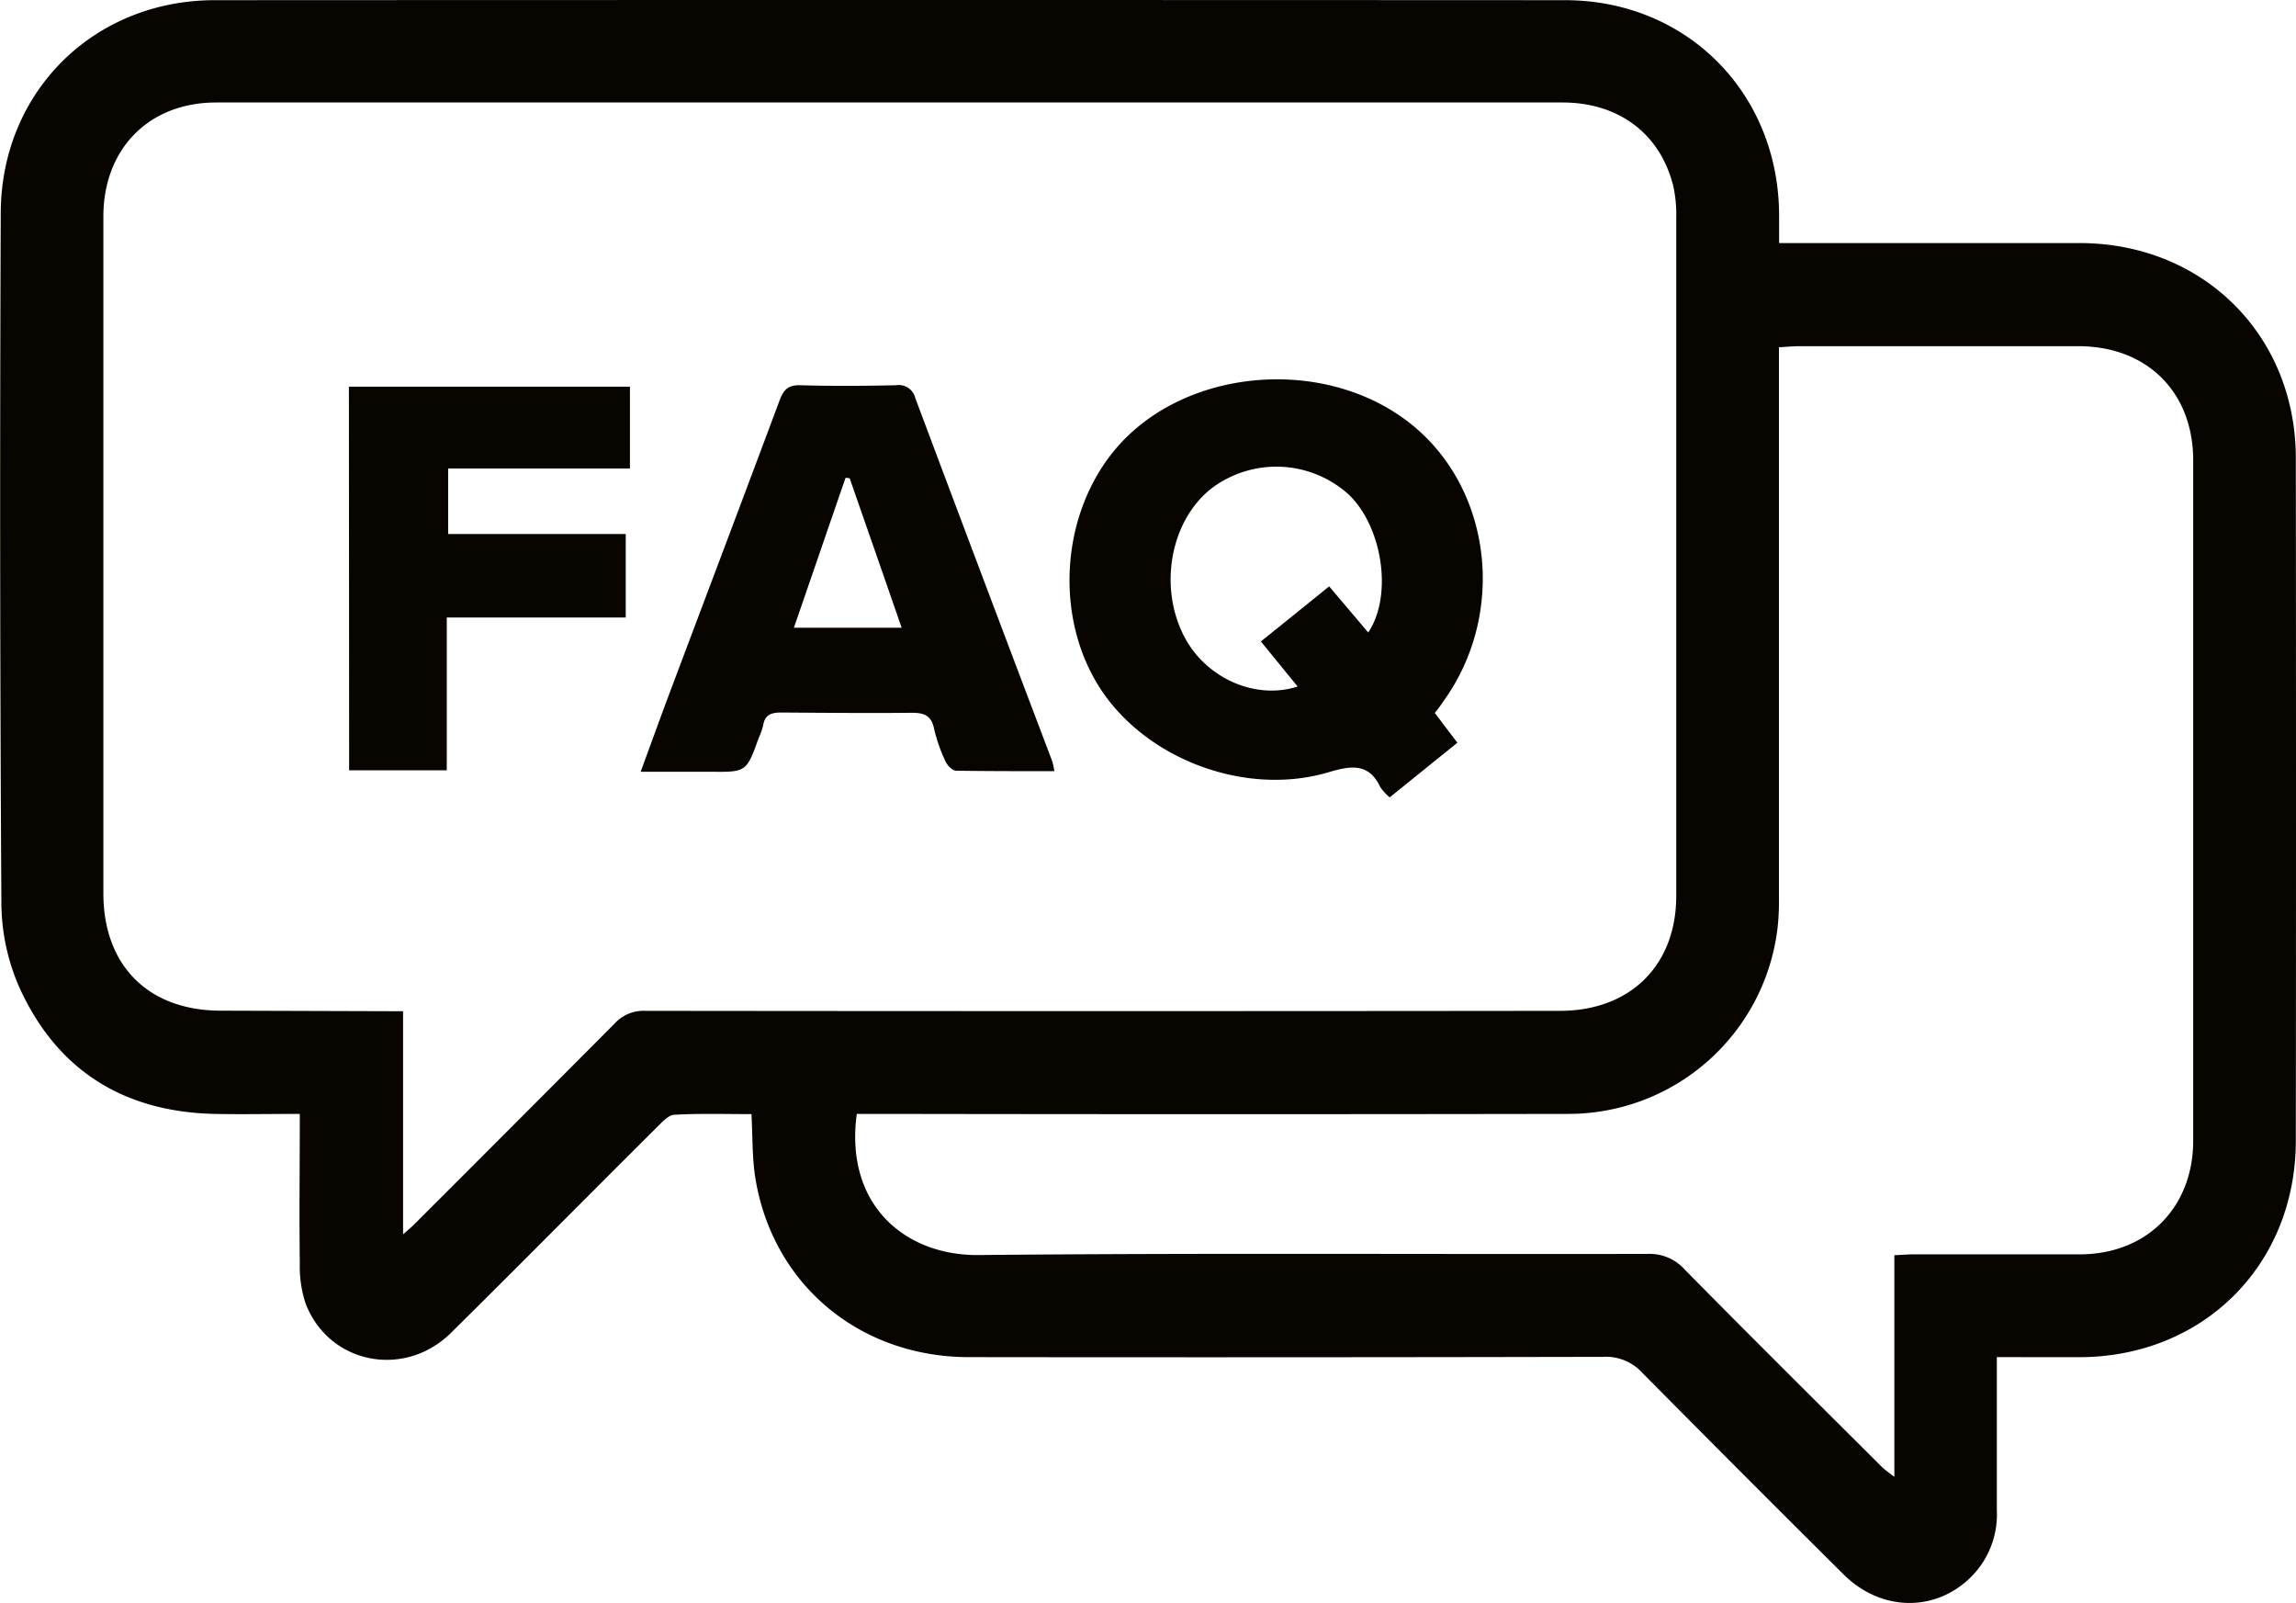
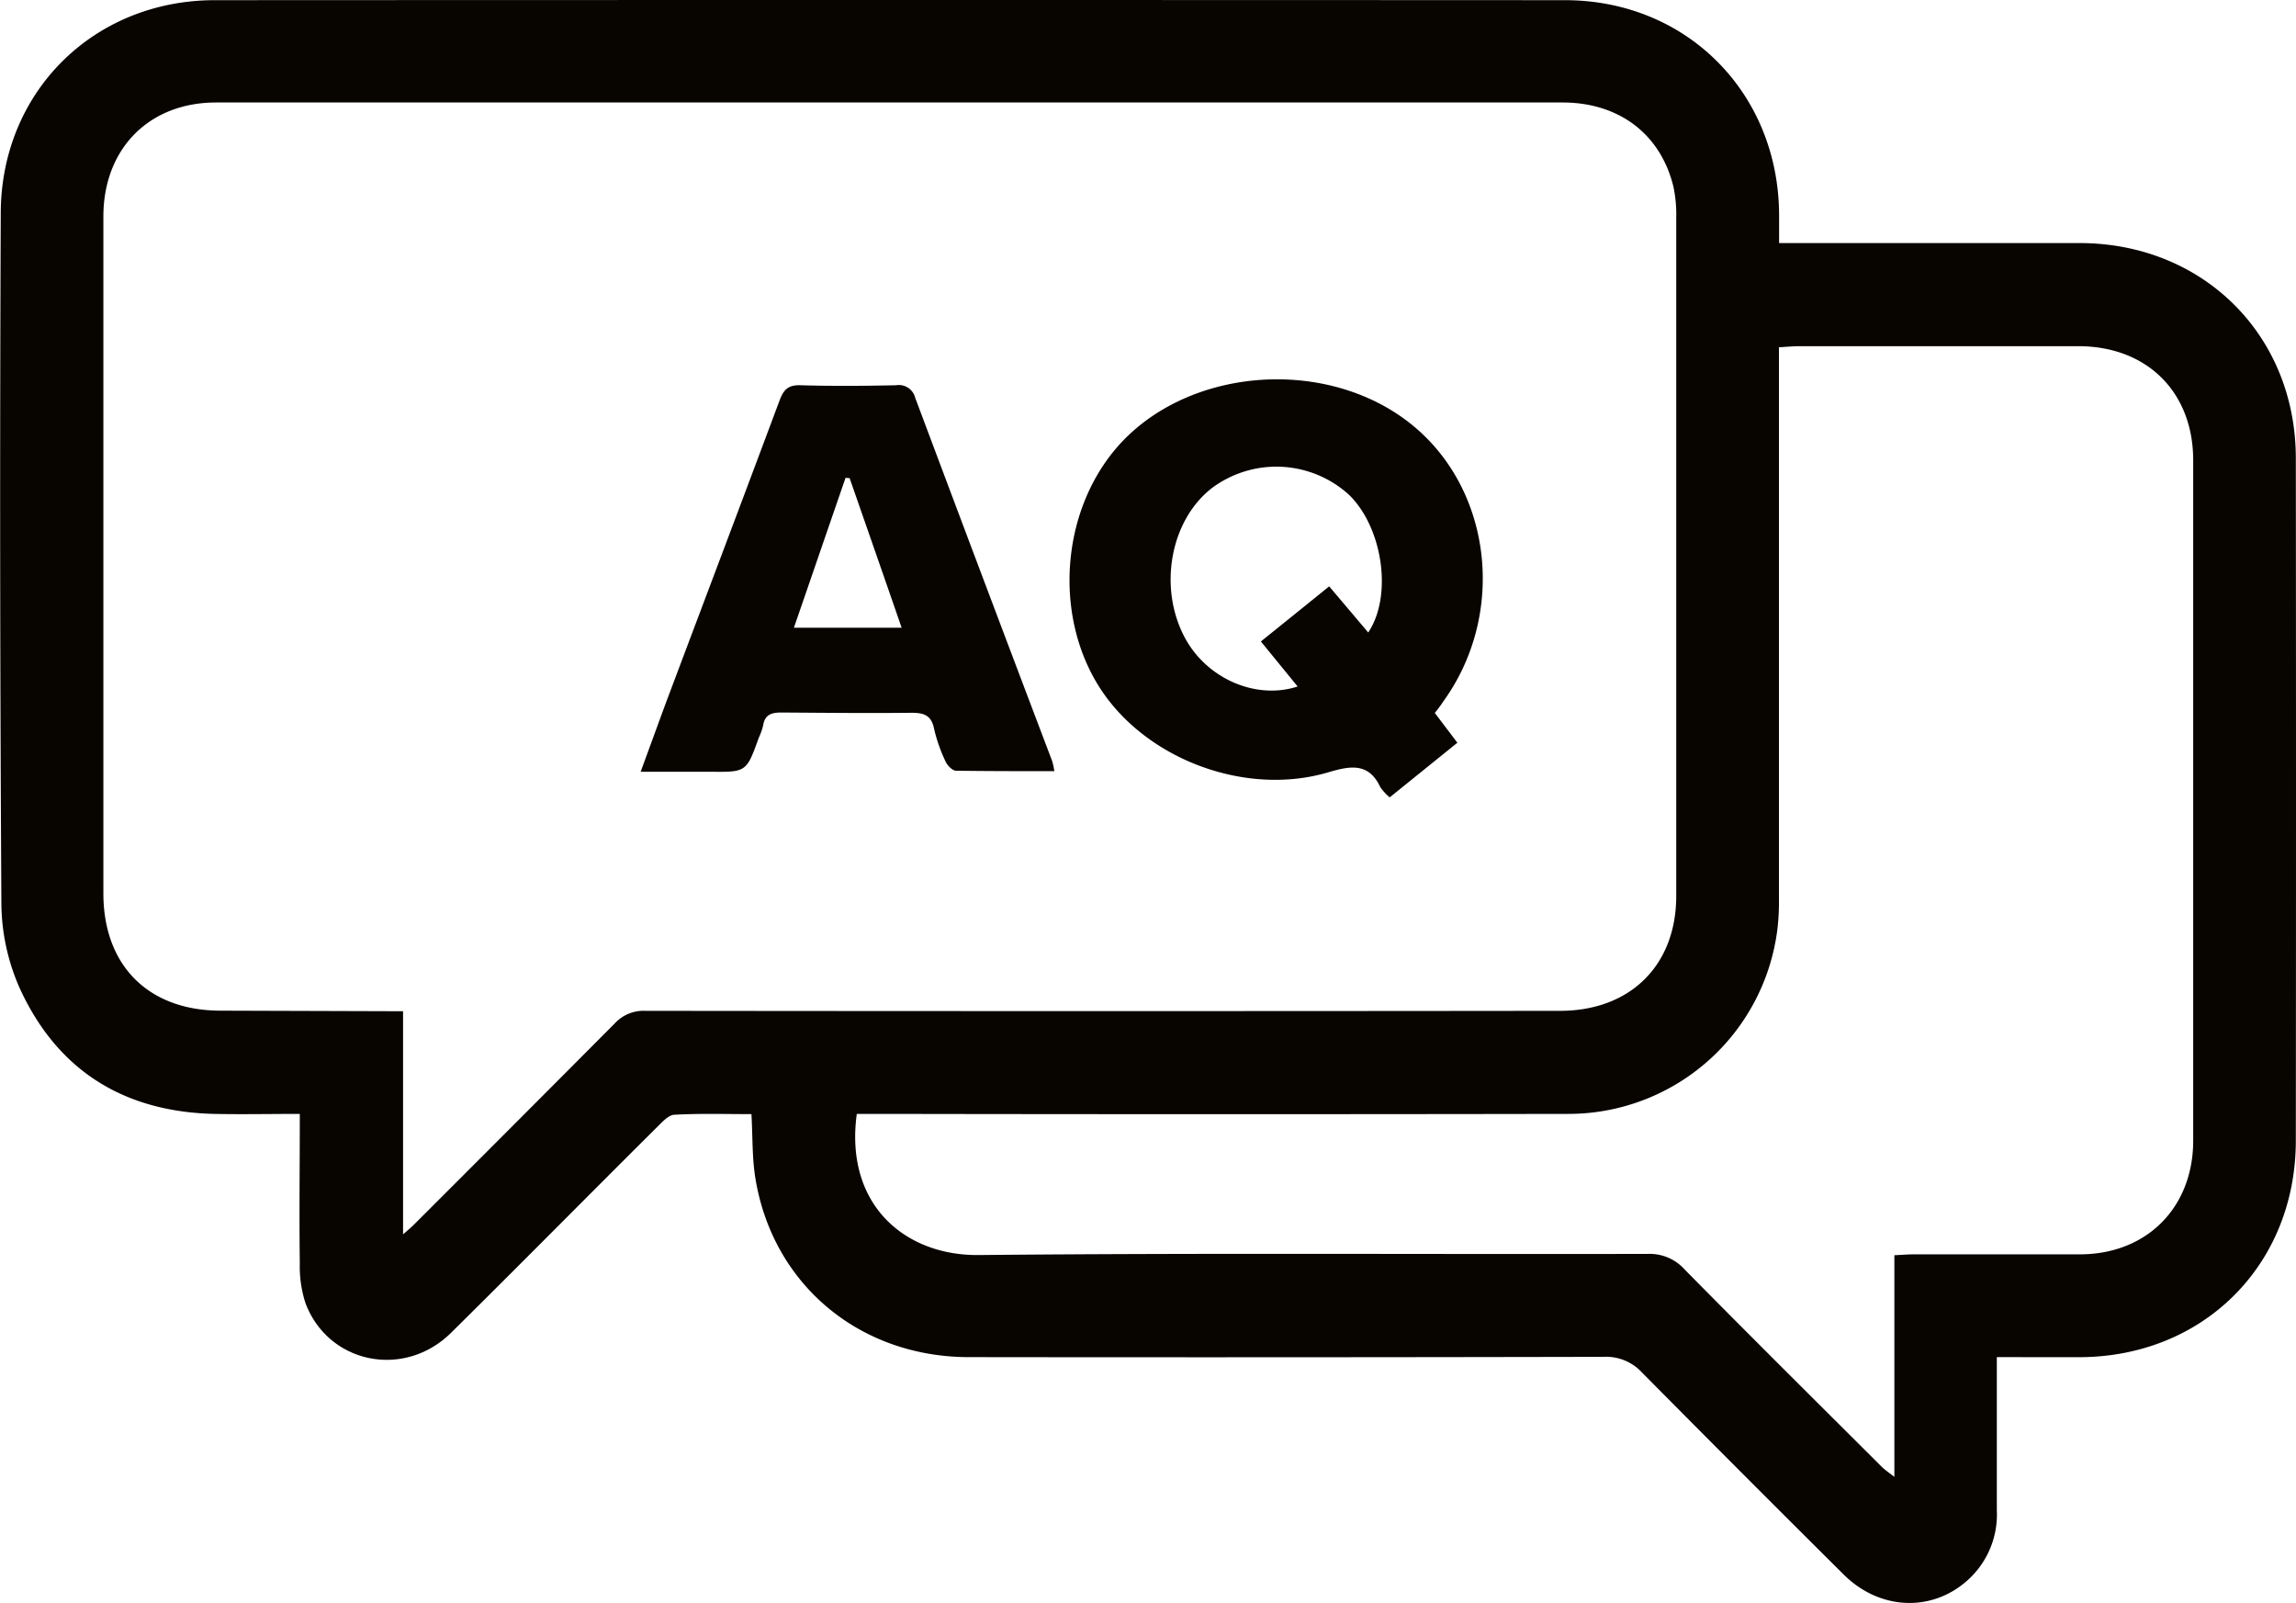
<svg xmlns="http://www.w3.org/2000/svg" id="Ebene_1" data-name="Ebene 1" viewBox="0 0 399.77 279.04">
  <defs>
    <style>.cls-1{fill:#080400;}</style>
  </defs>
  <g id="fgsY2n">
    <path class="cls-1" d="M352.27,304.93c0,9.18,0,17.92,0,26.67a15.37,15.37,0,0,1-4.51,11.62c-6.21,6.14-15.64,6-22.13-.42Q308,325.29,290.49,307.61a8.5,8.5,0,0,0-6.71-2.73q-55.23.12-110.46.05c-19.06,0-34.17-12.63-37.2-31.1-.58-3.54-.47-7.2-.69-11.2-4.55,0-9-.14-13.46.11-1,.05-2.11,1.3-3,2.17-12,11.93-23.86,23.94-35.88,35.82-8.14,8-21.29,5.37-25.3-5.17a20.53,20.53,0,0,1-1-6.91c-.11-8.53,0-17.07,0-26.06-5.18,0-10.06.1-14.94,0-15.85-.38-27.43-7.69-33.93-22.11a37,37,0,0,1-3.09-14.57q-.36-60-.11-120C4.72,84.72,20.88,68.73,42,68.72q117.52-.06,235.05,0c21.26,0,37.28,16.2,37.31,37.48V111h52.28c21.52,0,37.67,16,37.69,37.45q.06,59.38,0,118.76c0,21.67-16.11,37.71-37.74,37.73ZM74.77,244.72v38.84c1-.88,1.48-1.27,1.91-1.71q17.49-17.46,34.94-35a6.78,6.78,0,0,1,5.31-2.2q79.63.09,159.28,0c12.2,0,20.24-7.89,20.24-20q0-59.06,0-118.1a23.16,23.16,0,0,0-.5-5.4c-2.23-9.13-9.47-14.62-19.3-14.62q-117.21,0-234.43,0c-11.7,0-19.63,8.07-19.63,19.86q0,58.9,0,117.81c0,12.57,7.84,20.41,20.41,20.42Zm79,17.87c-2.15,15.83,8.41,24.69,21.2,24.57,38.84-.38,77.69-.11,116.54-.2a8.17,8.17,0,0,1,6.41,2.72c11.34,11.5,22.81,22.88,34.25,34.28.54.54,1.2,1,2.26,1.81V287.19c1.29-.06,2.33-.15,3.37-.15,9.63,0,19.26,0,28.89,0,11.67,0,19.77-8.14,19.77-19.8q0-59.21,0-118.42c0-11.84-8-19.86-20-19.87q-24.24,0-48.48,0c-1.13,0-2.26.11-3.65.19v4.11q0,45.89,0,91.78a41,41,0,0,1-.27,5.44,36.68,36.68,0,0,1-36.61,32.12q-59.72.1-119.43,0Z" transform="translate(-4.59 -68.69)" />
-     <path class="cls-1" d="M254.41,192.79l3.93,5.19-11.78,9.51a8.93,8.93,0,0,1-1.63-1.77c-2-4.27-5.15-3.75-9-2.61-14.37,4.29-31.71-2.17-39.76-14.56s-6.92-30.35,2.64-41.68c11.94-14.16,36.3-16.31,51.28-4.51,14.31,11.27,16.9,33.18,5.73,48.53C255.43,191.49,255,192.07,254.41,192.79Zm-11.59-14c4.31-6.44,2.49-18.35-3.38-24a18.78,18.78,0,0,0-23.65-1.28c-7.4,5.55-9.61,17.4-4.89,26.2,3.8,7.09,12.35,10.86,19.63,8.48l-6.4-7.84c4.07-3.27,7.94-6.39,11.89-9.59Z" transform="translate(-4.59 -68.69)" />
+     <path class="cls-1" d="M254.41,192.79l3.93,5.19-11.78,9.51a8.93,8.93,0,0,1-1.63-1.77c-2-4.27-5.15-3.75-9-2.61-14.37,4.29-31.71-2.17-39.76-14.56s-6.92-30.35,2.64-41.68c11.94-14.16,36.3-16.31,51.28-4.51,14.31,11.27,16.9,33.18,5.73,48.53C255.43,191.49,255,192.07,254.41,192.79Zm-11.59-14c4.31-6.44,2.49-18.35-3.38-24a18.78,18.78,0,0,0-23.65-1.28c-7.4,5.55-9.61,17.4-4.89,26.2,3.8,7.09,12.35,10.86,19.63,8.48l-6.4-7.84c4.07-3.27,7.94-6.39,11.89-9.59" transform="translate(-4.59 -68.69)" />
    <path class="cls-1" d="M188.17,202.93c-5.83,0-11.47,0-17.11-.08-.64,0-1.53-.92-1.84-1.62a27.45,27.45,0,0,1-2-5.72c-.51-2.49-2-2.76-4.13-2.74-7.48.08-15,0-22.45-.05-1.75,0-2.88.37-3.18,2.27a11.07,11.07,0,0,1-.75,2.11c-2.16,6-2.16,6-8.47,5.93-3.84,0-7.68,0-12.1,0,1.56-4.26,3-8.21,4.44-12.12,6.58-17.5,13.21-35,19.74-52.5.69-1.85,1.47-2.72,3.6-2.66,5.56.16,11.13.12,16.69,0a2.94,2.94,0,0,1,3.33,2.18q11.86,31.65,23.86,63.27A15,15,0,0,1,188.17,202.93Zm-35.64-51-.71-.07c-3,8.65-5.95,17.29-9,26.1h18.76C158.48,169,155.51,160.49,152.53,151.94Z" transform="translate(-4.59 -68.69)" />
-     <path class="cls-1" d="M65.34,136h48.93v14.24H82.62v11.41h30.92v14.53H82.38v26.6h-17Z" transform="translate(-4.59 -68.69)" />
  </g>
</svg>